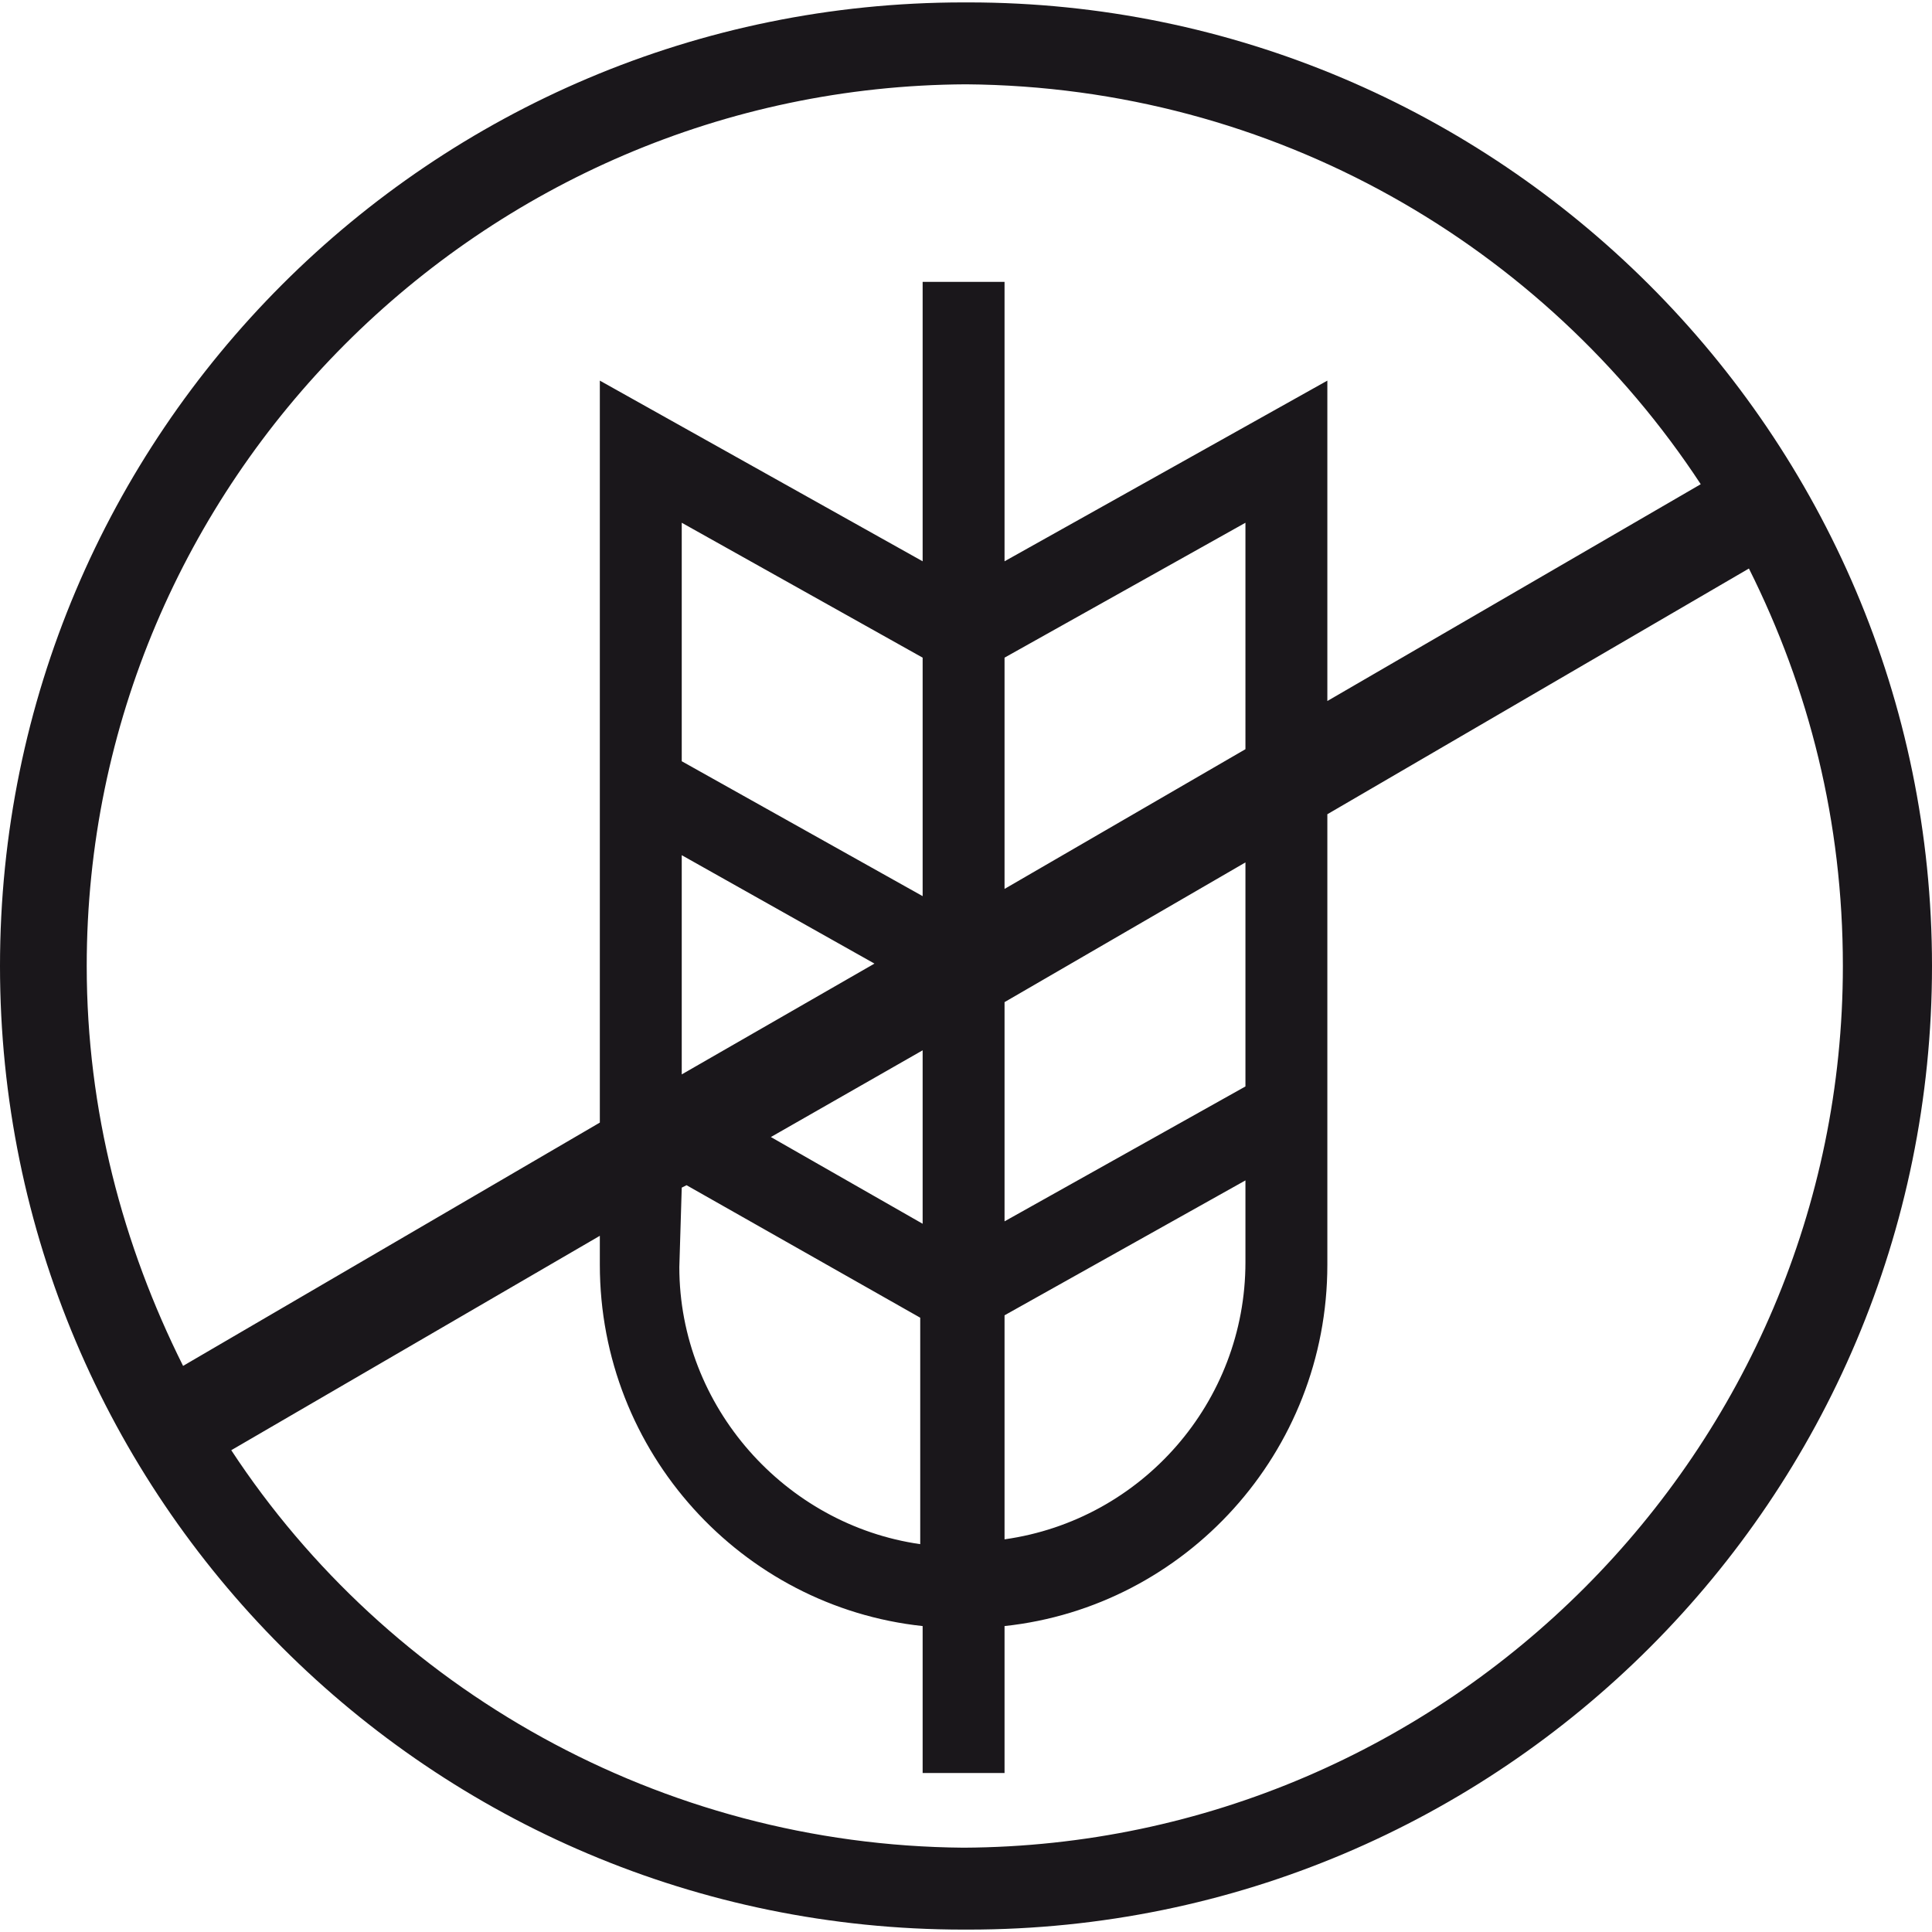
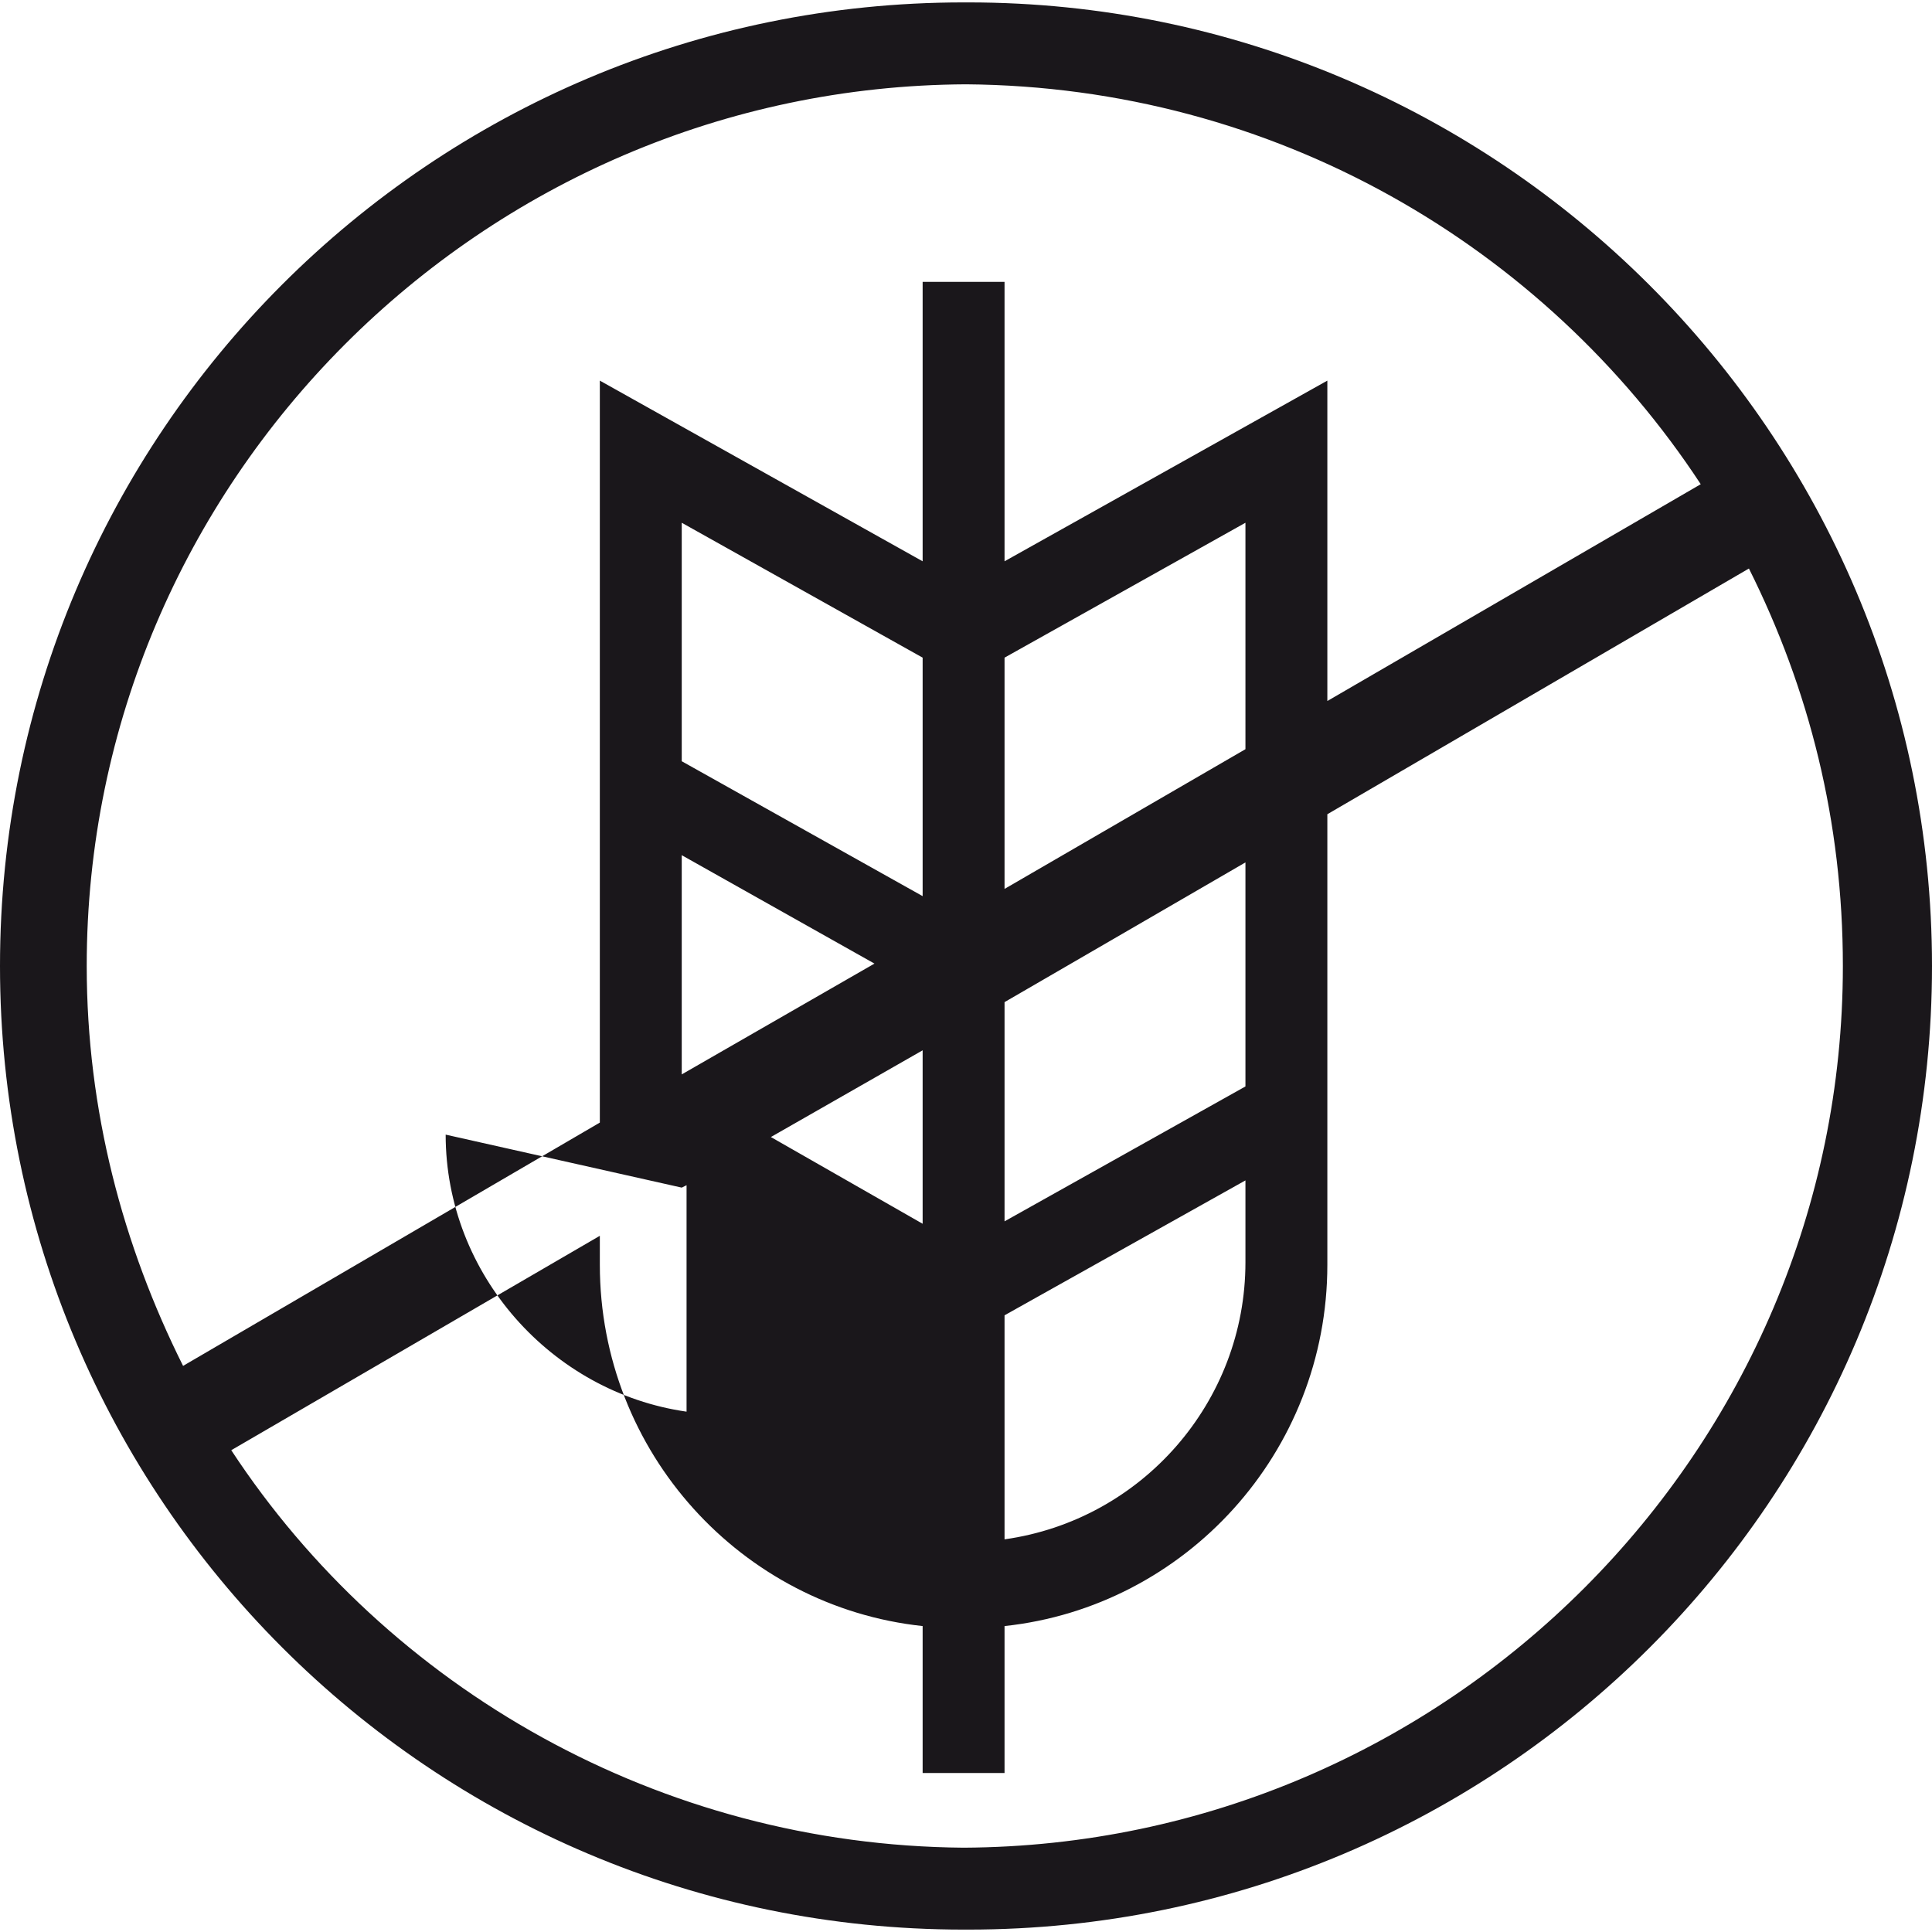
<svg xmlns="http://www.w3.org/2000/svg" version="1.1" id="Laag_1" x="0px" y="0px" viewBox="0 0 80.2 80" style="enable-background:new 0 0 80.2 80;" xml:space="preserve" width="20" height="20">
  <style type="text/css">
	.st0{fill:#1A171B;}
</style>
-   <path class="st0" d="M40.2,0C40.2,0,40.1,0,40.2,0C40,0,40,0,40,0C17.9,0,0,17.9,0,40s17.9,40,40,40c0,0,0,0,0.1,0s0,0,0.1,0  c22.1,0,40-17.9,40-40S62.2,0,40.2,0z M70.6,20l-15.5,9V15.7l-13.4,7.5V11.6h-3.4v11.6l-13.4-7.5v30.8L7.6,56.6  c-2.5-5-4-10.6-4-16.6C3.6,19.9,20,3.5,40.1,3.4C52.9,3.5,64.1,10.1,70.6,20L70.6,20z M28.3,35.4l8,4.5l-8,4.6L28.3,35.4z   M38.3,43.5v7.2L32,47.1L38.3,43.5z M38.3,37.1l-10-5.6v-9.9l10,5.6V37.1z M28.3,49.2l0.2-0.1l9.7,5.5v9.4c-5.6-0.8-10-5.7-10-11.5  L28.3,49.2L28.3,49.2z M41.7,54.5l10-5.6v3.4c0,5.8-4.3,10.7-10,11.5C41.7,63.9,41.7,54.5,41.7,54.5z M51.7,45l-10,5.6v-9.1l10-5.8  C51.7,35.7,51.7,45,51.7,45z M41.7,36.8v-9.6l10-5.6V31L41.7,36.8L41.7,36.8z M9.6,60.1l15.3-8.9v1.2c0,7.8,5.9,14.2,13.4,15v6.1  h3.4v-6.1c7.5-0.8,13.4-7.2,13.4-15V33.7l17.5-10.2c2.5,5,3.9,10.5,3.9,16.5c0,20.1-16.4,36.5-36.5,36.6C27.4,76.5,16.1,70,9.6,60.1  L9.6,60.1z" />
+   <path class="st0" d="M40.2,0C40.2,0,40.1,0,40.2,0C40,0,40,0,40,0C17.9,0,0,17.9,0,40s17.9,40,40,40c0,0,0,0,0.1,0s0,0,0.1,0  c22.1,0,40-17.9,40-40S62.2,0,40.2,0z M70.6,20l-15.5,9V15.7l-13.4,7.5V11.6h-3.4v11.6l-13.4-7.5v30.8L7.6,56.6  c-2.5-5-4-10.6-4-16.6C3.6,19.9,20,3.5,40.1,3.4C52.9,3.5,64.1,10.1,70.6,20L70.6,20z M28.3,35.4l8,4.5l-8,4.6L28.3,35.4z   M38.3,43.5v7.2L32,47.1L38.3,43.5z M38.3,37.1l-10-5.6v-9.9l10,5.6V37.1z M28.3,49.2l0.2-0.1v9.4c-5.6-0.8-10-5.7-10-11.5  L28.3,49.2L28.3,49.2z M41.7,54.5l10-5.6v3.4c0,5.8-4.3,10.7-10,11.5C41.7,63.9,41.7,54.5,41.7,54.5z M51.7,45l-10,5.6v-9.1l10-5.8  C51.7,35.7,51.7,45,51.7,45z M41.7,36.8v-9.6l10-5.6V31L41.7,36.8L41.7,36.8z M9.6,60.1l15.3-8.9v1.2c0,7.8,5.9,14.2,13.4,15v6.1  h3.4v-6.1c7.5-0.8,13.4-7.2,13.4-15V33.7l17.5-10.2c2.5,5,3.9,10.5,3.9,16.5c0,20.1-16.4,36.5-36.5,36.6C27.4,76.5,16.1,70,9.6,60.1  L9.6,60.1z" />
</svg>